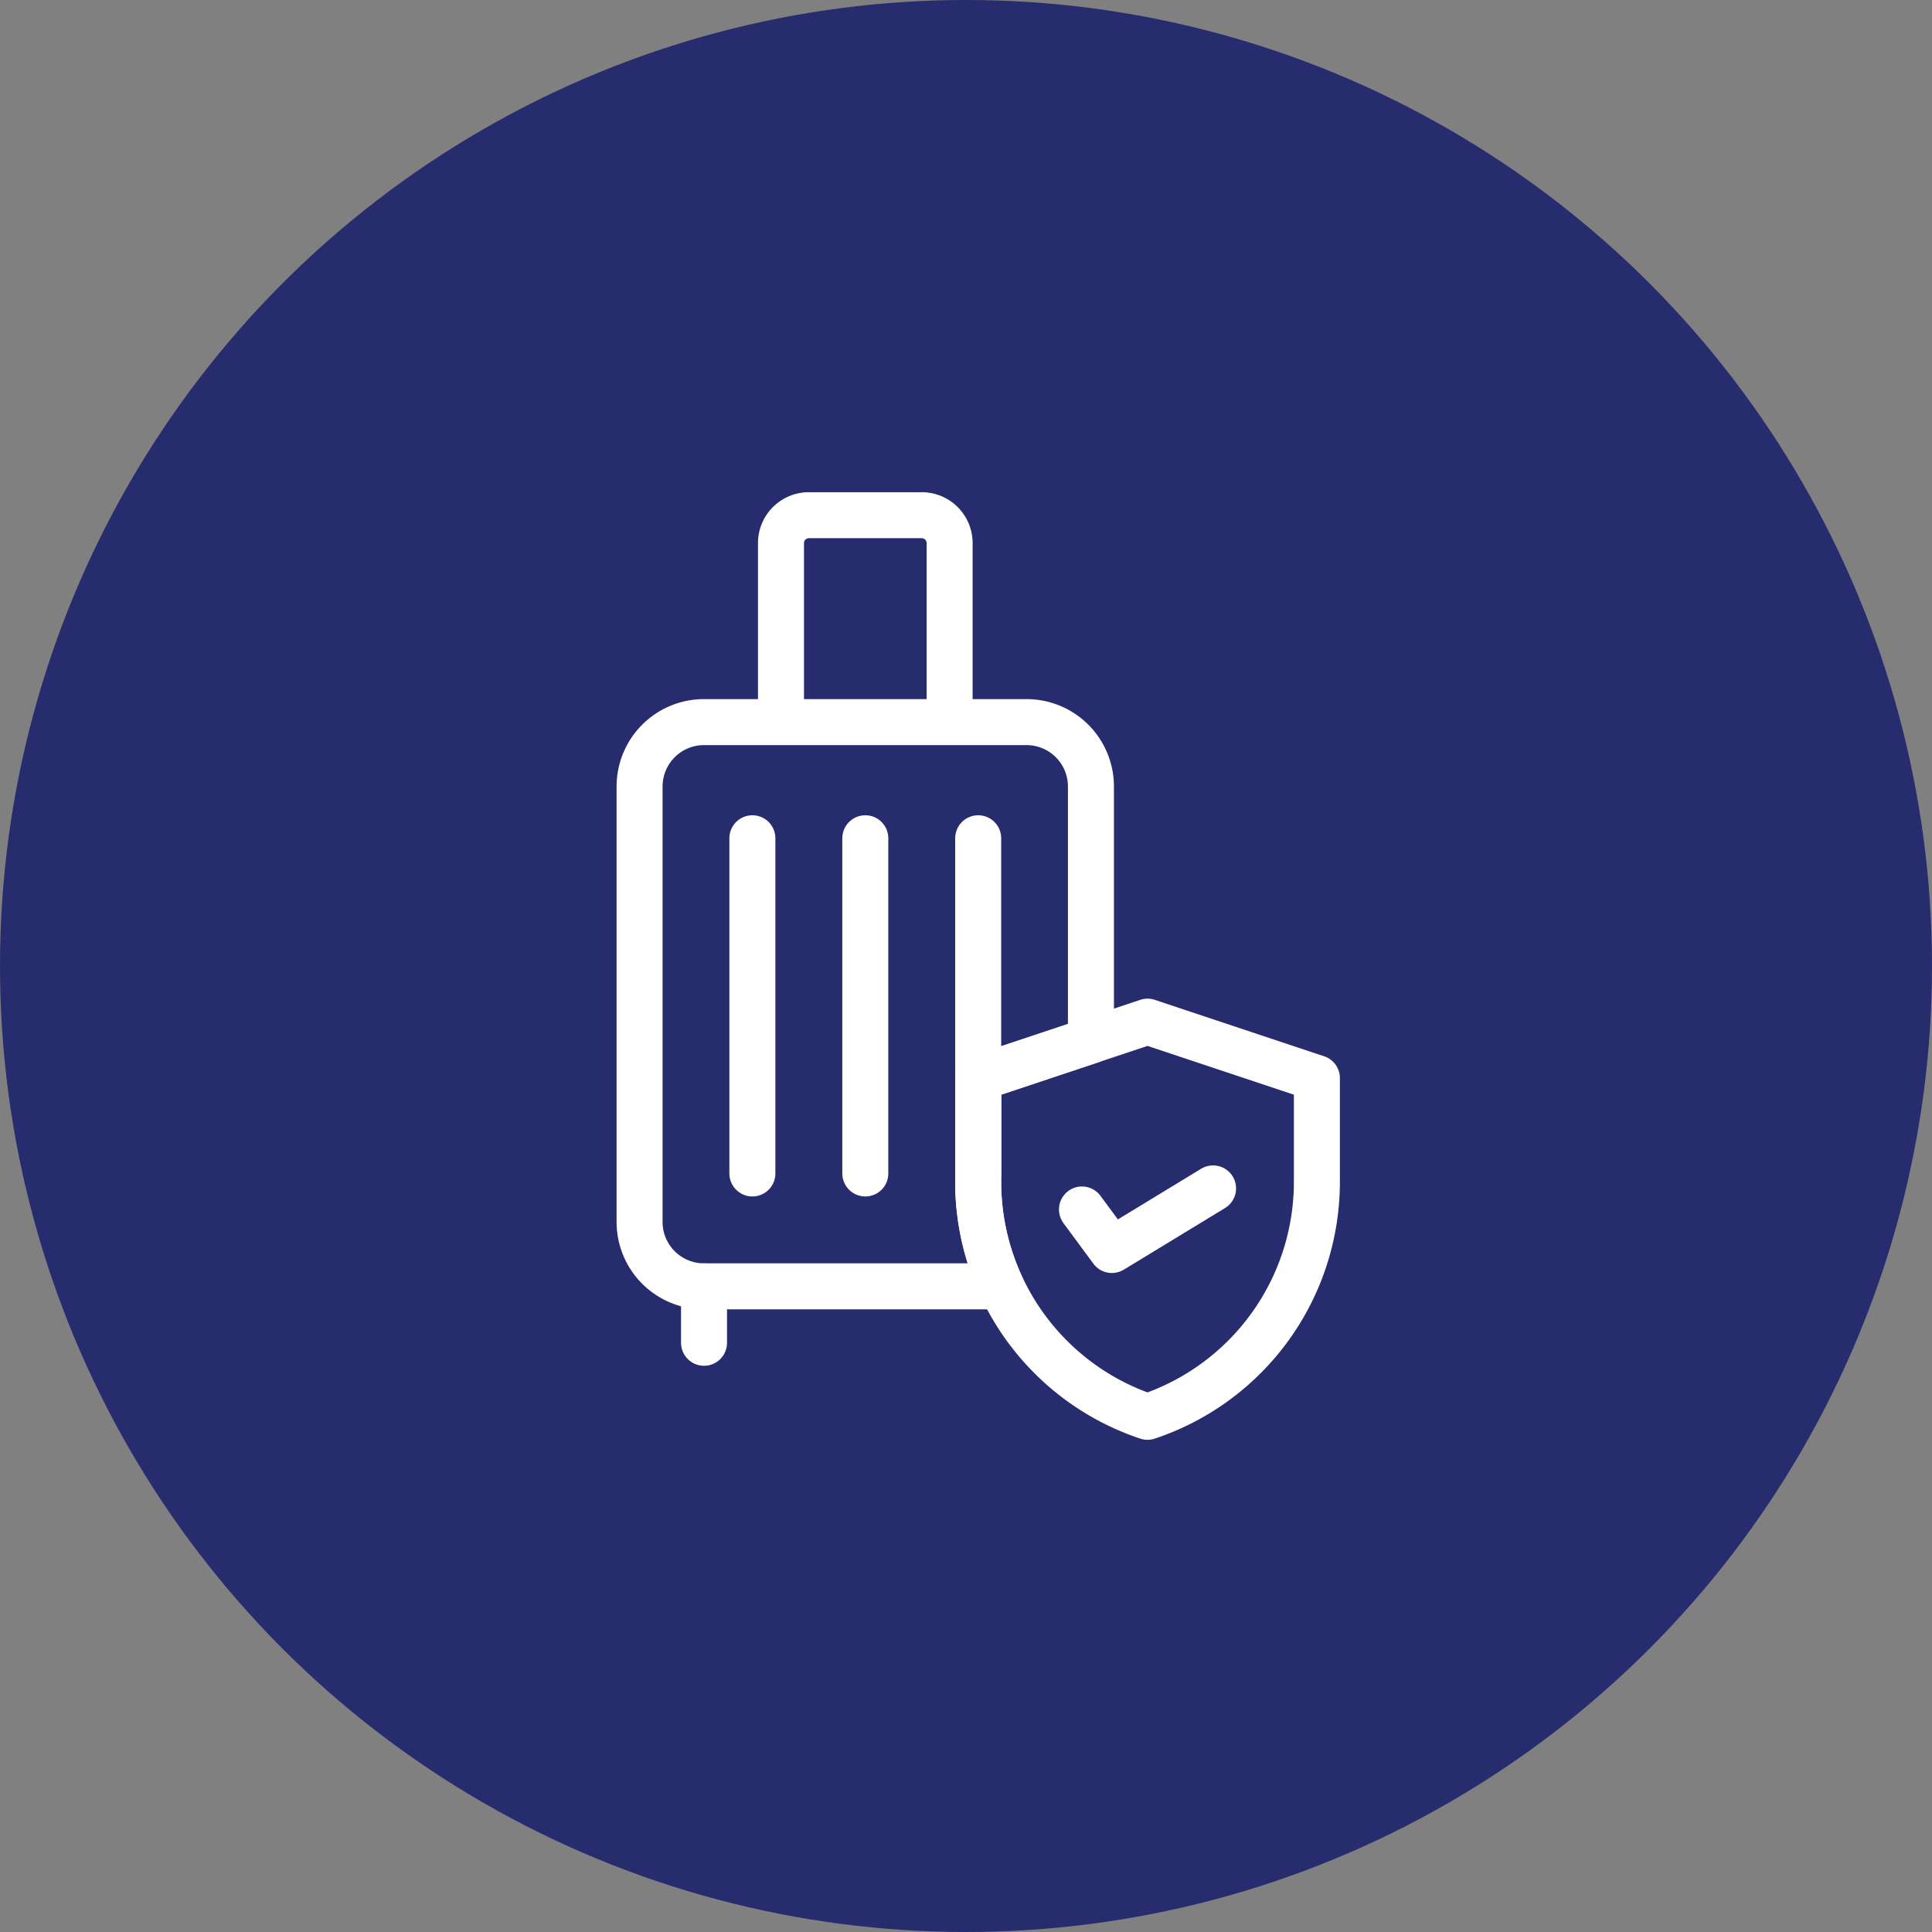
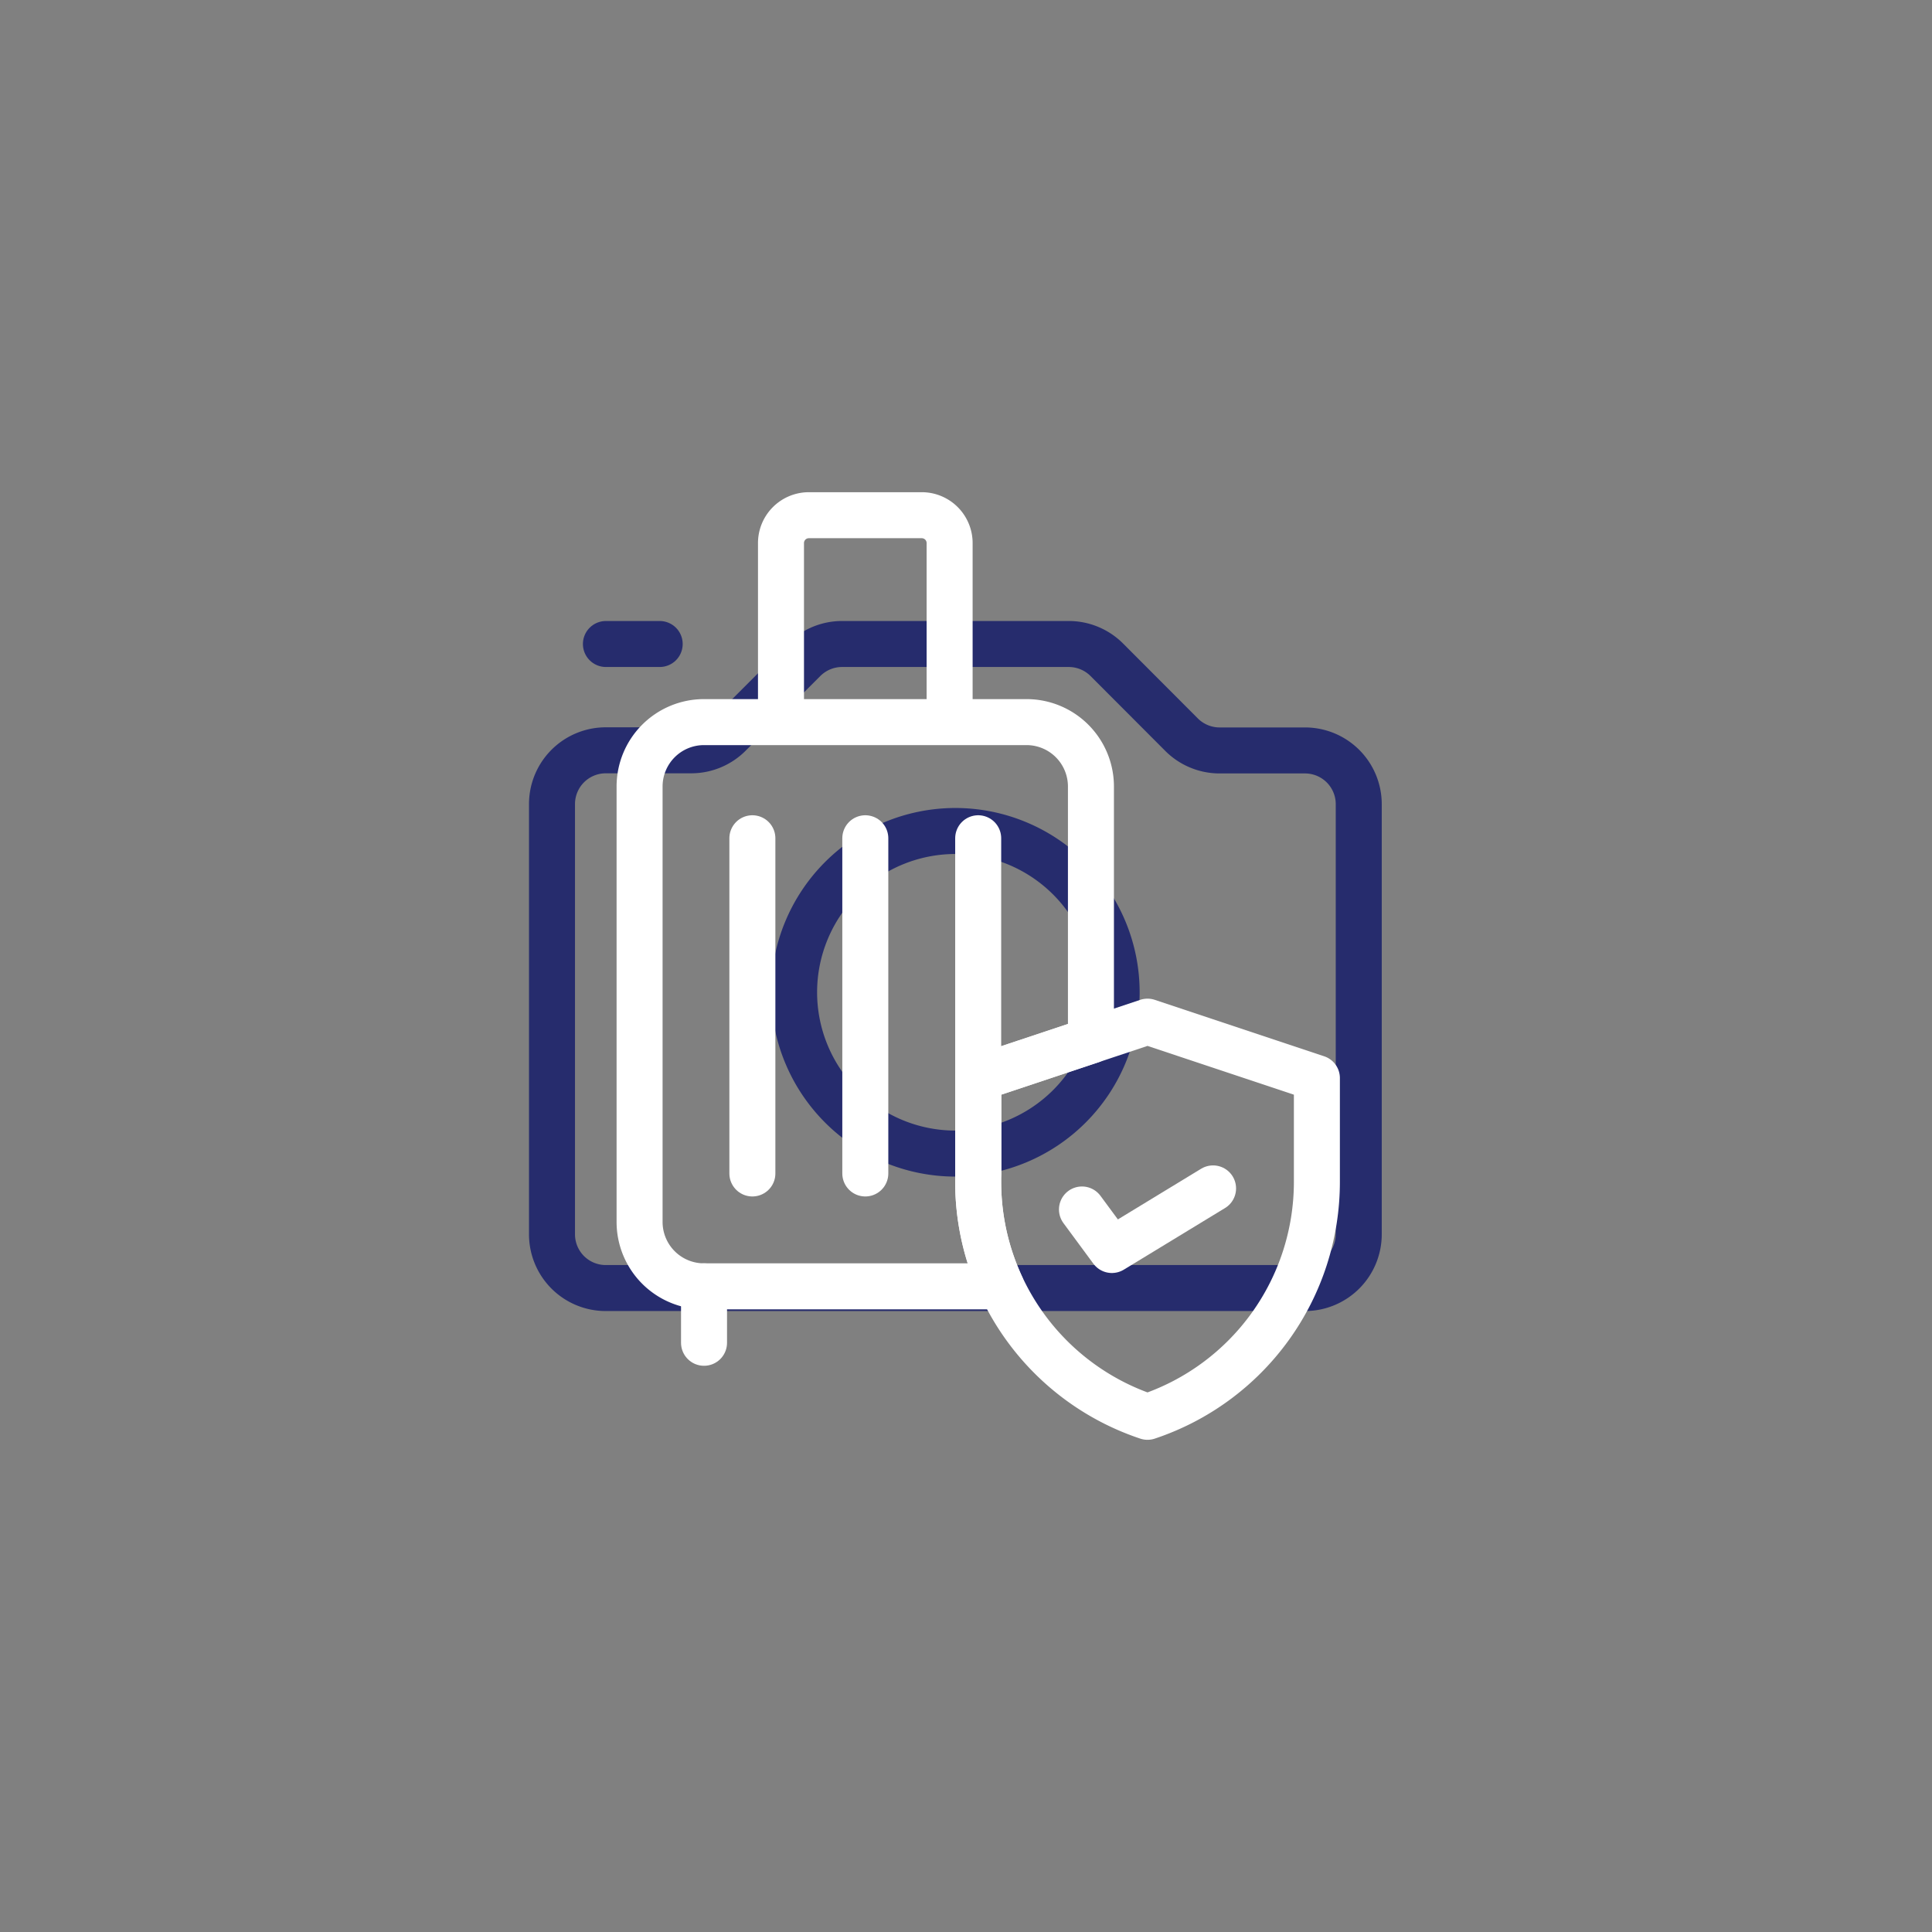
<svg xmlns="http://www.w3.org/2000/svg" width="42" height="42" viewBox="0 0 42 42">
  <rect x="0" y="0" width="42" height="42" fill="#808080" stroke="none" />
  <g id="_8" data-name="8" transform="translate(-504 -723)">
-     <circle id="Ellipse_305" data-name="Ellipse 305" cx="21" cy="21" r="21" transform="translate(504 723)" fill="#262c6d" />
    <g id="g1164" transform="translate(514.363 1412.73)">
      <g id="g1166" transform="translate(1.637 -675.73)">
        <g id="g1174" transform="translate(0 0)">
          <path id="path1176" d="M0-457.4a1.169,1.169,0,0,0,.342.827,1.169,1.169,0,0,0,.827.342h15.2a1.169,1.169,0,0,0,1.169-1.169v-9.35a1.169,1.169,0,0,0-.342-.826,1.169,1.169,0,0,0-.826-.342H14.513a1.169,1.169,0,0,1-.826-.342L12.06-469.89a1.169,1.169,0,0,0-.826-.342H6.306a1.169,1.169,0,0,0-.826.342l-1.627,1.627a1.169,1.169,0,0,1-.826.342H1.172A1.169,1.169,0,0,0,0-466.752C0-464.513,0-459.641,0-457.4Z" transform="translate(0 470.232)" fill="none" stroke="#262c6d" stroke-linecap="round" stroke-linejoin="round" stroke-miterlimit="10" stroke-width="1" />
        </g>
        <g id="g1178" transform="translate(5.263 4.065)">
          <path id="path1180" d="M-125,0a3.508,3.508,0,0,1,3.506,3.506A3.508,3.508,0,0,1-125,7.013a3.508,3.508,0,0,1-3.506-3.506A3.508,3.508,0,0,1-125,0Z" transform="translate(128.506 0)" fill="none" stroke="#262c6d" stroke-linecap="round" stroke-linejoin="round" stroke-miterlimit="10" stroke-width="1" />
        </g>
        <g id="g1182" transform="translate(1.172 0)">
          <path id="path1184" d="M0,0H1.169" fill="none" stroke="#262c6d" stroke-linecap="round" stroke-linejoin="round" stroke-miterlimit="10" stroke-width="1" />
        </g>
      </g>
    </g>
    <g id="insurance" transform="translate(442.972 719.2)">
      <path id="Path_10824" data-name="Path 10824" d="M82.293,133.234v2.255a5.374,5.374,0,0,0,.5,2.272H76.332a1.4,1.4,0,0,1-1.4-1.4v-9.466a1.4,1.4,0,0,1,1.4-1.4h7.012a1.4,1.4,0,0,1,1.4,1.4v5.523Z" transform="translate(0 -105.997)" fill="none" stroke="#fff" stroke-linejoin="round" stroke-miterlimit="10" stroke-width="1" />
      <path id="Path_10825" data-name="Path 10825" d="M263.363,286.977v2.255a5.383,5.383,0,0,1-3.682,5.108A5.384,5.384,0,0,1,256,289.232v-2.255l2.454-.818,1.227-.409Z" transform="translate(-173.707 -259.74)" fill="none" stroke="#fff" stroke-linecap="round" stroke-linejoin="round" stroke-miterlimit="10" stroke-width="1" />
      <line id="Line_172" data-name="Line 172" y2="1.227" transform="translate(76.333 31.764)" fill="none" stroke="#fff" stroke-linecap="round" stroke-linejoin="round" stroke-miterlimit="10" stroke-width="1" />
      <line id="Line_173" data-name="Line 173" y2="7.287" transform="translate(79.839 22.023)" fill="none" stroke="#fff" stroke-linecap="round" stroke-linejoin="round" stroke-miterlimit="10" stroke-width="1" />
      <line id="Line_174" data-name="Line 174" y2="7.287" transform="translate(82.293 22.023)" fill="none" stroke="#fff" stroke-linecap="round" stroke-linejoin="round" stroke-miterlimit="10" stroke-width="1" />
      <line id="Line_175" data-name="Line 175" y2="7.287" transform="translate(77.384 22.023)" fill="none" stroke="#fff" stroke-linecap="round" stroke-linejoin="round" stroke-miterlimit="10" stroke-width="1" />
      <path id="Path_10826" data-name="Path 10826" d="M150.564,19.493V15.606A.606.606,0,0,1,151.17,15h2.454a.606.606,0,0,1,.606.606v3.887" transform="translate(-72.558 0)" fill="none" stroke="#fff" stroke-linejoin="round" stroke-miterlimit="10" stroke-width="1" />
      <path id="Path_10827" data-name="Path 10827" d="M311.473,375.369l.65.881,2.2-1.339" transform="translate(-226.924 -345.276)" fill="none" stroke="#fff" stroke-linecap="round" stroke-linejoin="round" stroke-miterlimit="10" stroke-width="1" />
    </g>
  </g>
</svg>